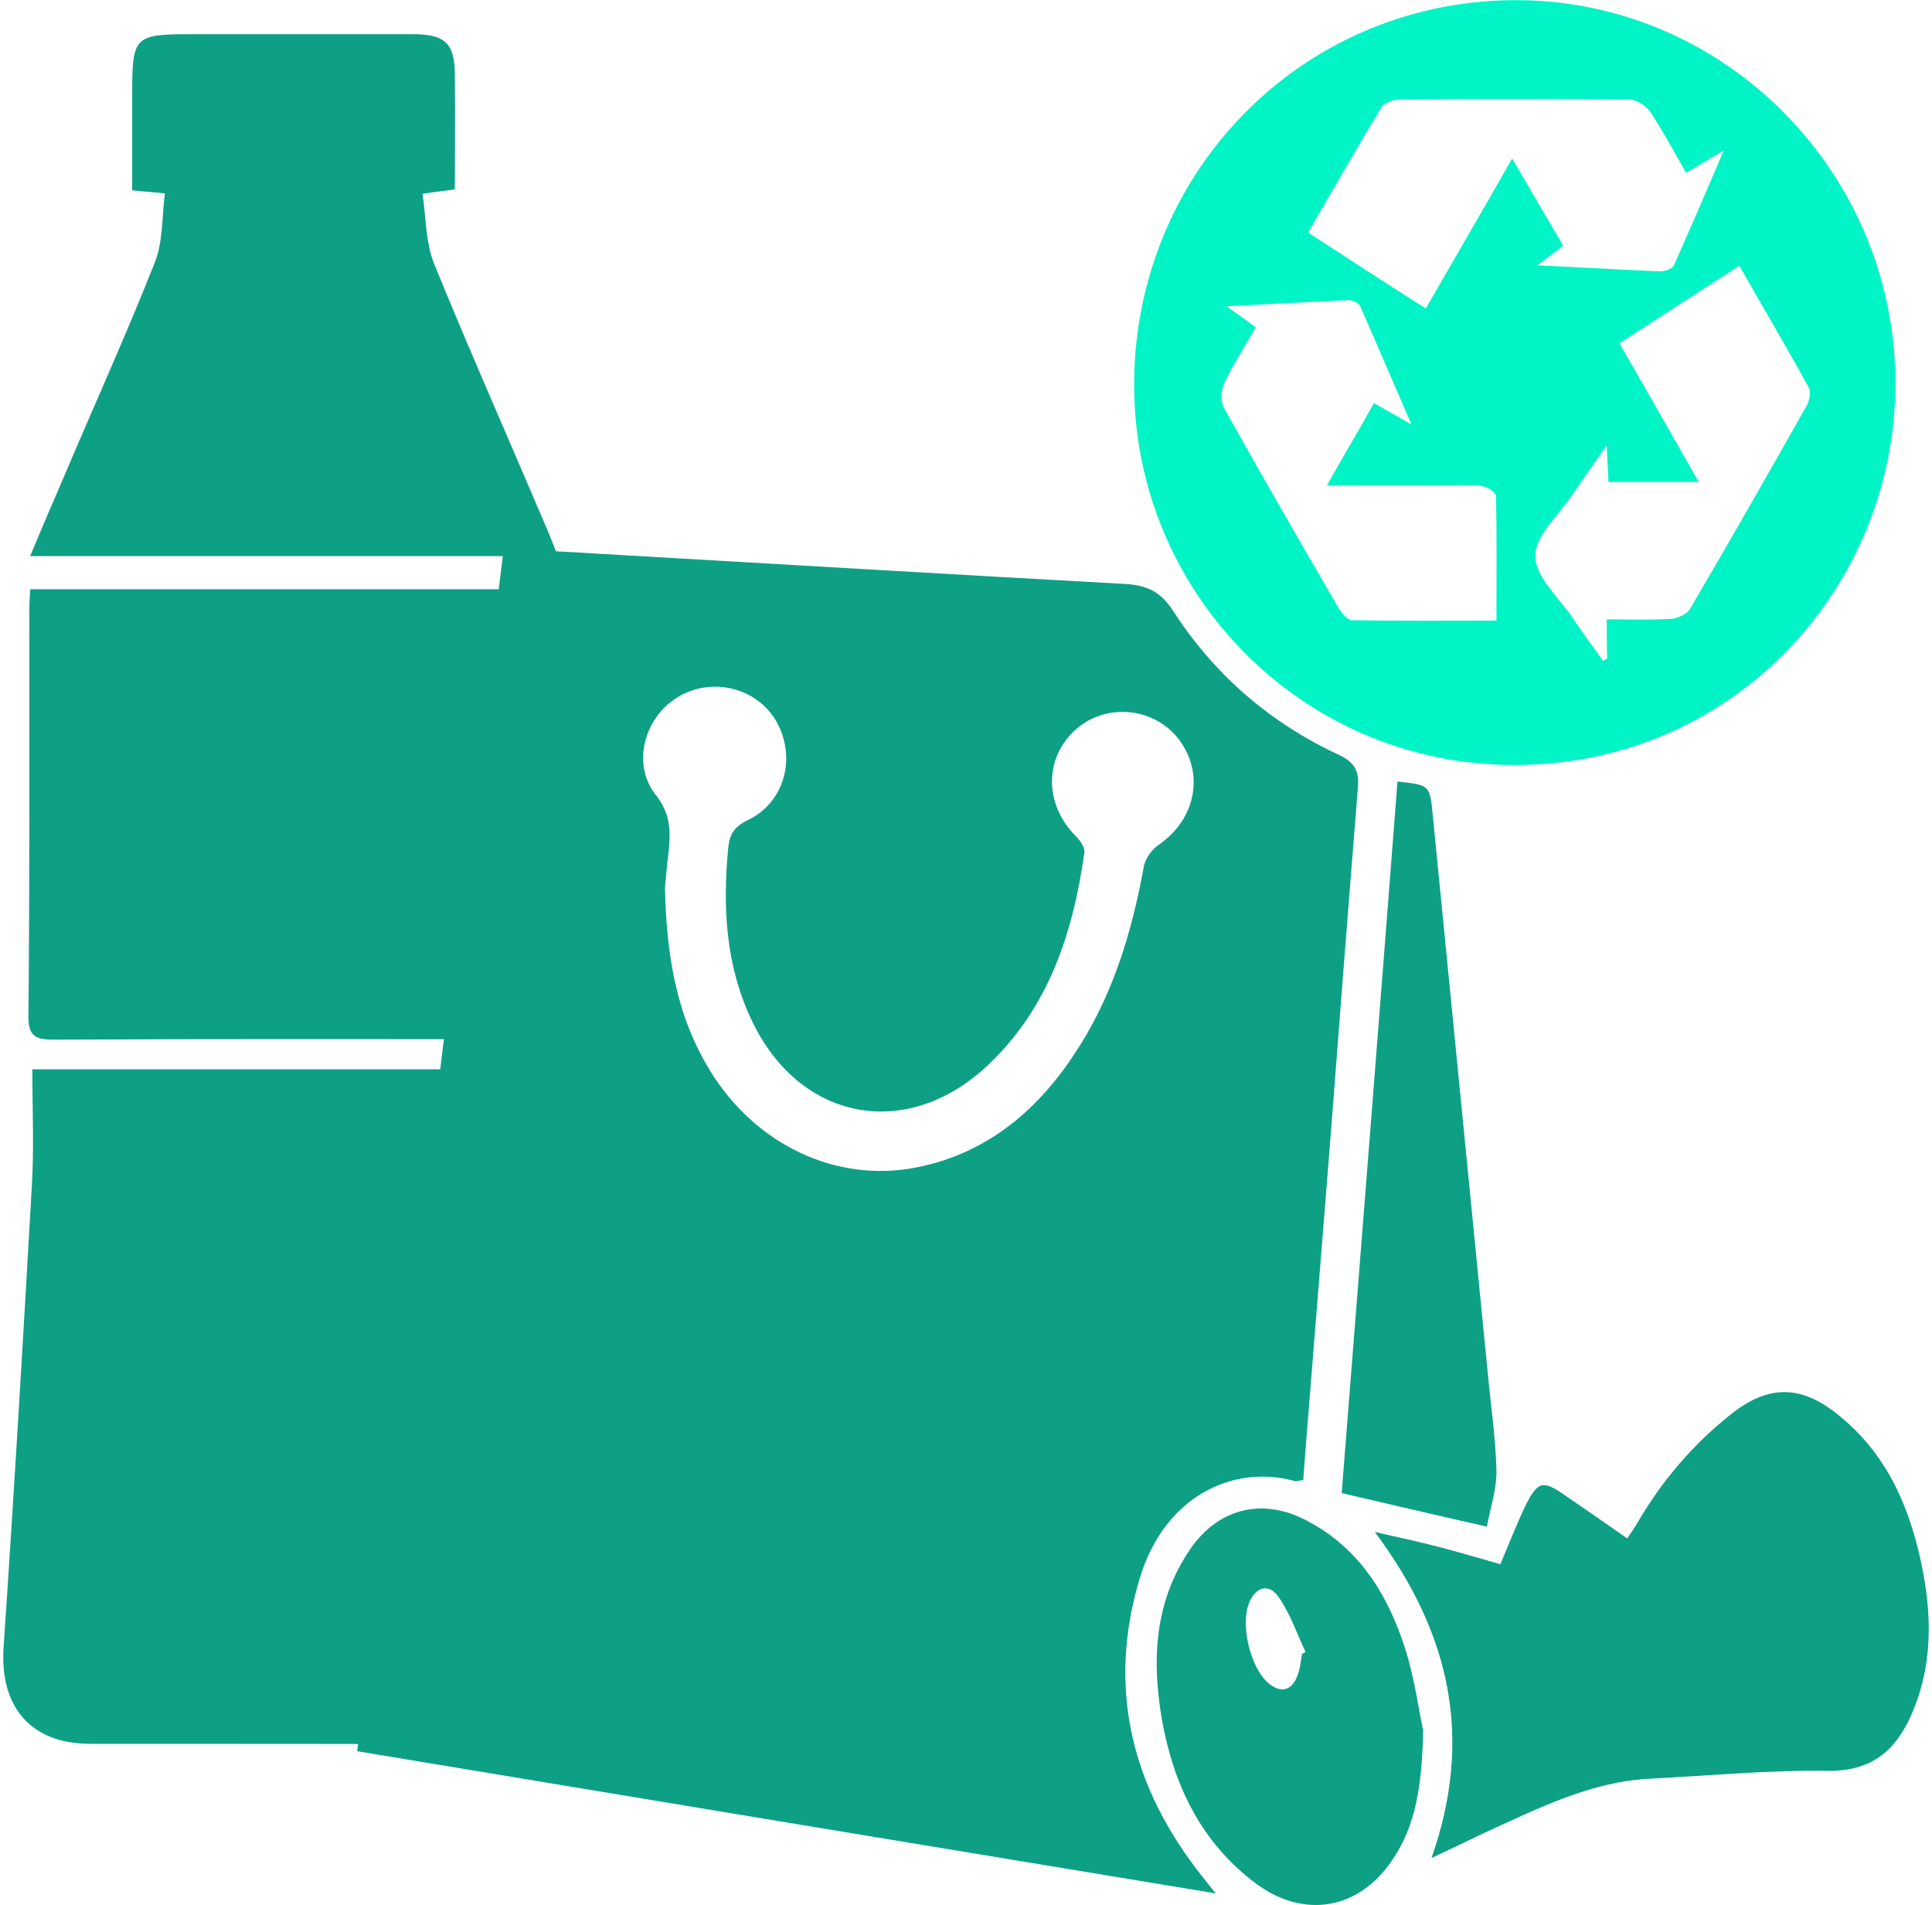
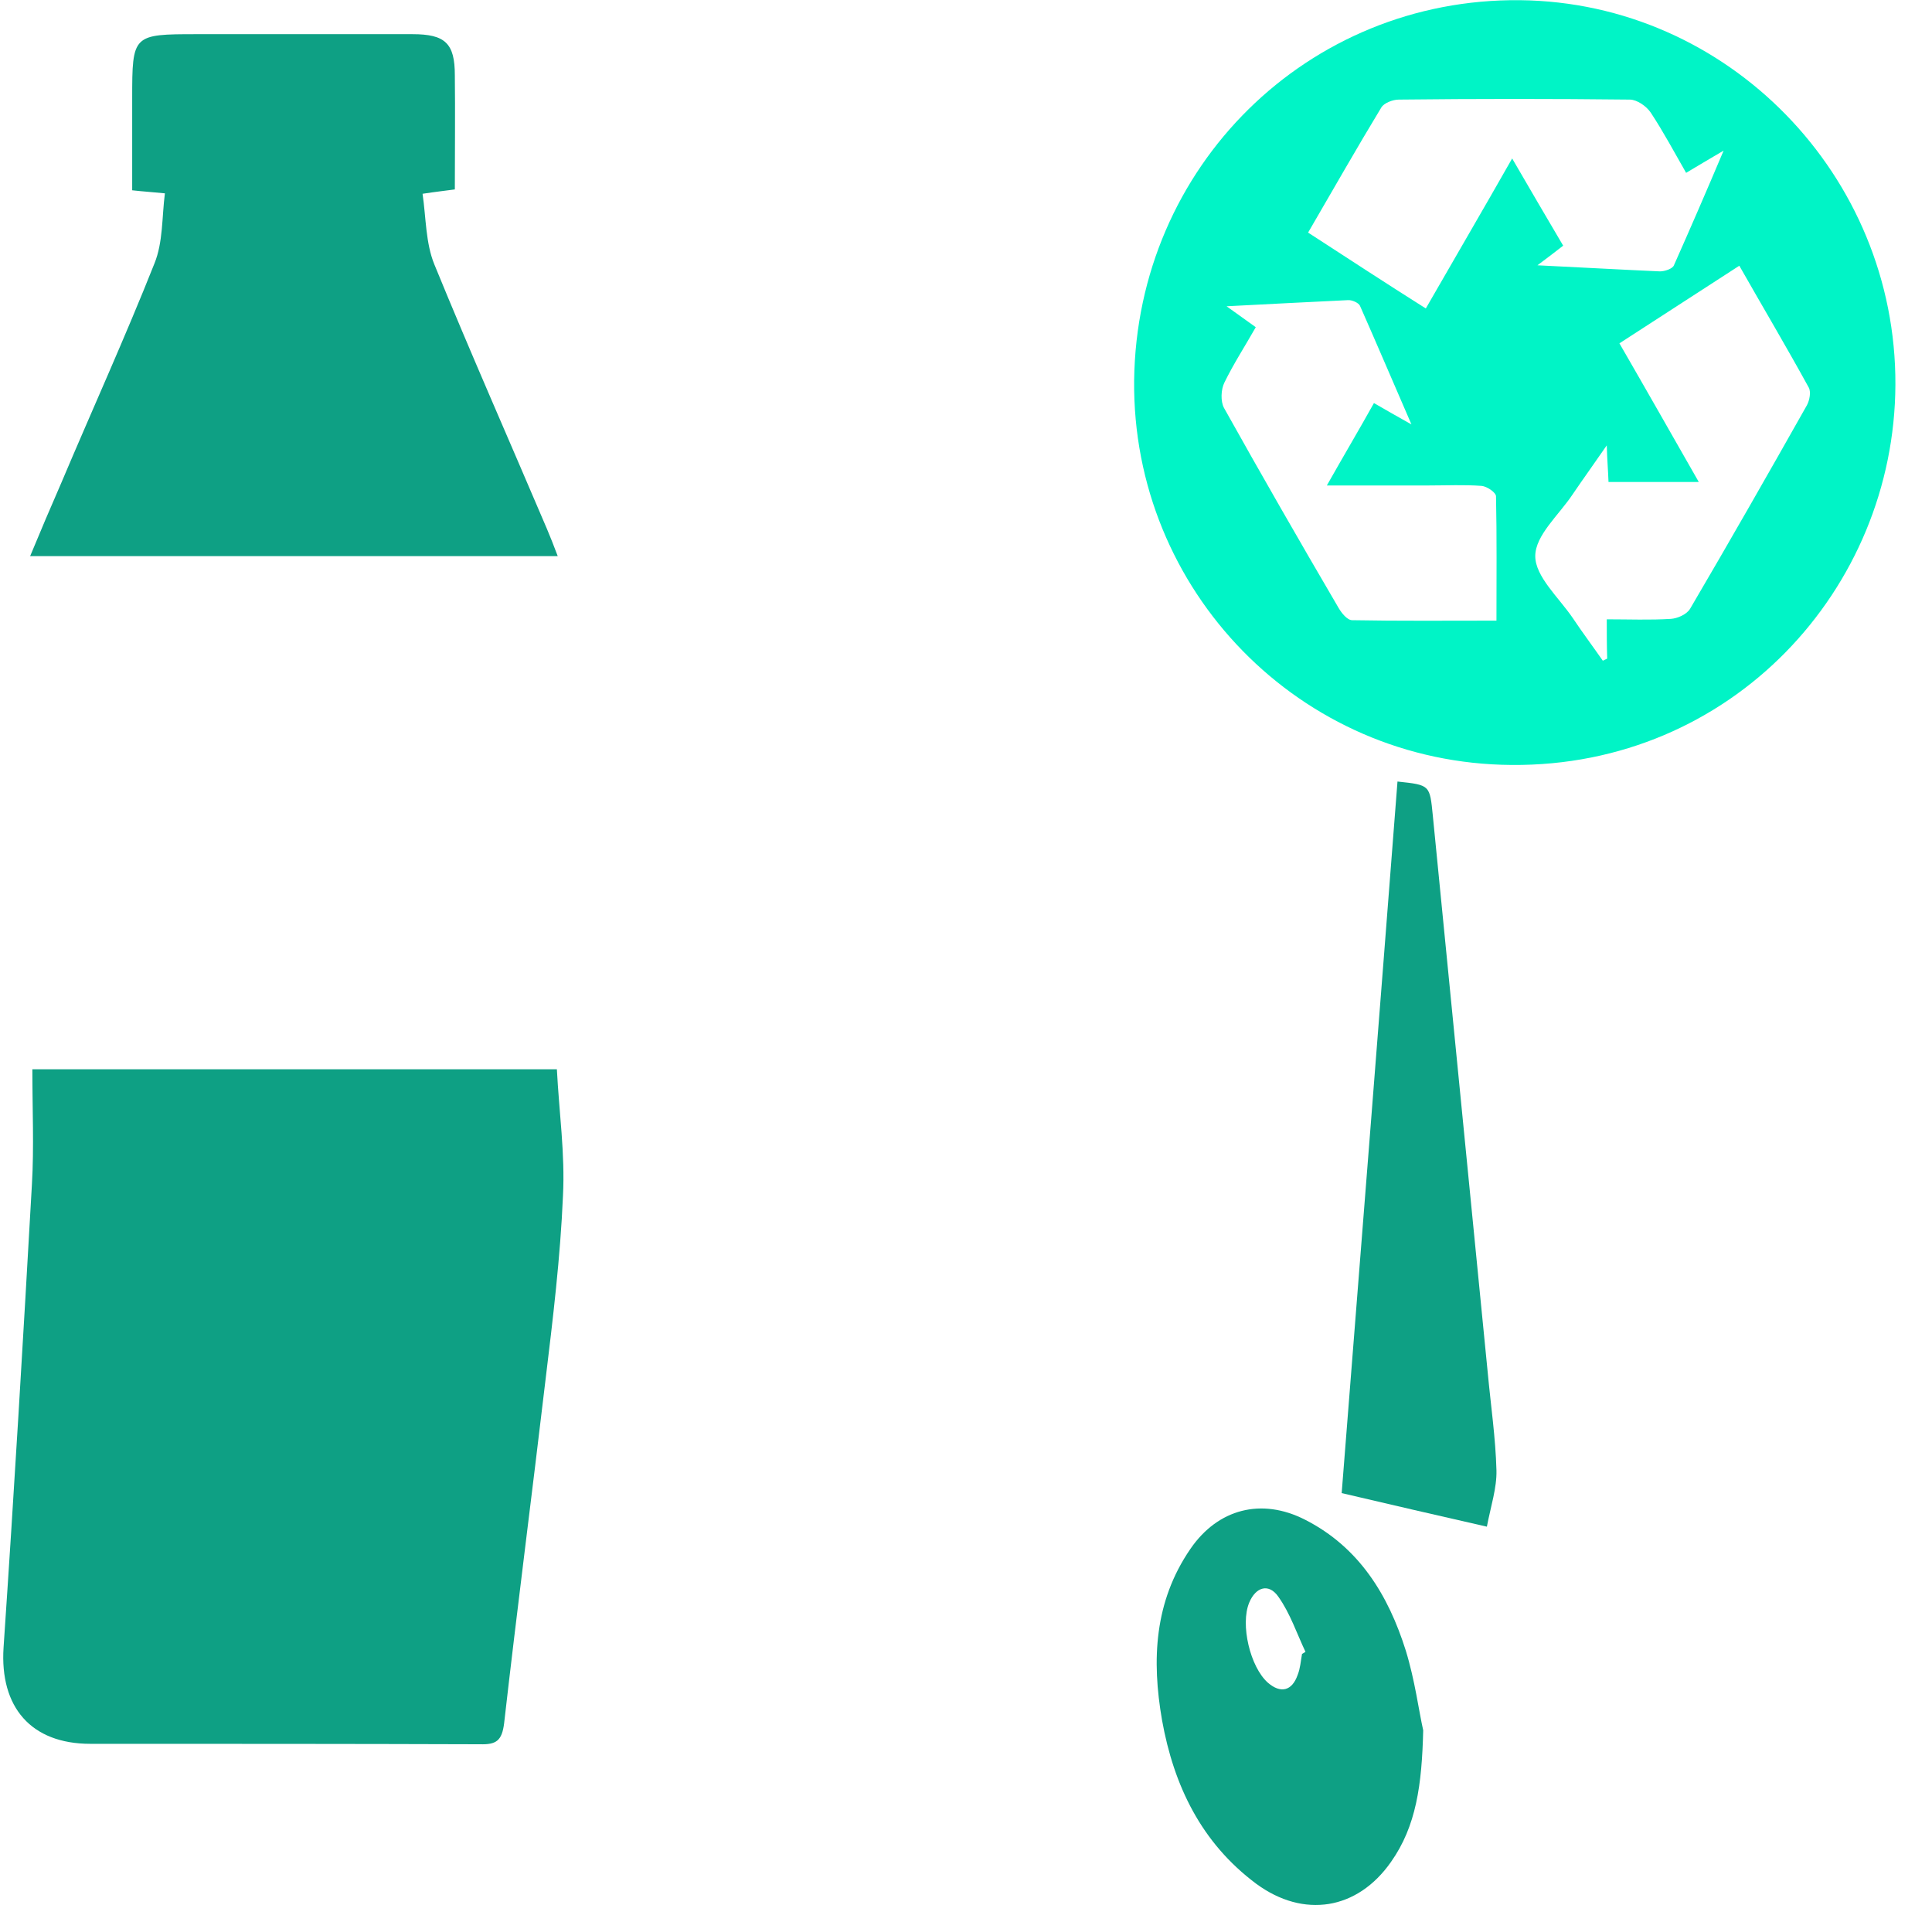
<svg xmlns="http://www.w3.org/2000/svg" width="71" height="70" viewBox="0 0 71 70" fill="none">
  <path d="M41.679 13.979C41.775 6.127 48.056 -0.073 55.859 0.007C63.502 0.087 69.687 6.448 69.655 14.139C69.623 21.67 63.614 28.175 55.555 28.111C47.768 28.063 41.599 21.686 41.679 13.979ZM52.398 11.335C53.456 9.492 54.497 7.714 55.571 5.823C56.244 6.977 56.837 8.002 57.446 9.028C57.141 9.268 56.885 9.46 56.5 9.749C58.135 9.829 59.561 9.909 61.003 9.973C61.179 9.973 61.468 9.877 61.516 9.749C62.108 8.419 62.685 7.089 63.342 5.535C62.765 5.871 62.397 6.095 61.964 6.352C61.532 5.599 61.131 4.846 60.666 4.141C60.506 3.9 60.154 3.66 59.897 3.66C57.061 3.628 54.241 3.628 51.405 3.66C51.181 3.66 50.86 3.788 50.764 3.948C49.851 5.454 48.986 6.977 48.072 8.547C49.53 9.492 50.924 10.406 52.398 11.335ZM54.994 22.807C54.994 21.221 55.01 19.731 54.978 18.241C54.978 18.097 54.642 17.872 54.449 17.856C53.808 17.808 53.167 17.84 52.527 17.84C51.309 17.84 50.107 17.84 48.761 17.84C49.386 16.735 49.947 15.789 50.492 14.812C50.94 15.068 51.293 15.277 51.87 15.597C51.181 14.011 50.588 12.617 49.979 11.239C49.931 11.127 49.675 11.014 49.53 11.03C48.104 11.095 46.678 11.175 45.076 11.255C45.525 11.575 45.813 11.784 46.149 12.024C45.749 12.729 45.332 13.37 44.996 14.059C44.868 14.315 44.852 14.748 44.98 14.988C46.358 17.456 47.768 19.907 49.194 22.343C49.306 22.535 49.514 22.791 49.691 22.791C51.405 22.823 53.167 22.807 54.994 22.807ZM59.048 22.759C59.865 22.759 60.634 22.791 61.403 22.743C61.644 22.727 61.98 22.583 62.108 22.375C63.566 19.891 64.993 17.392 66.403 14.892C66.499 14.716 66.563 14.395 66.467 14.235C65.65 12.745 64.784 11.287 63.919 9.765C62.413 10.742 60.971 11.671 59.513 12.617C60.522 14.363 61.468 16.03 62.429 17.712C61.243 17.712 60.186 17.712 59.112 17.712C59.096 17.279 59.064 16.927 59.048 16.366C58.551 17.087 58.167 17.616 57.798 18.161C57.301 18.914 56.42 19.667 56.42 20.436C56.42 21.189 57.285 21.958 57.798 22.711C58.151 23.24 58.535 23.753 58.904 24.282C58.952 24.25 59.016 24.233 59.064 24.201C59.048 23.737 59.048 23.288 59.048 22.759Z" fill="#00F4C6" />
  <path d="M1.189 39.295C7.726 39.295 14.039 39.295 20.465 39.295C20.545 40.865 20.769 42.403 20.689 43.942C20.593 46.201 20.32 48.46 20.048 50.703C19.551 54.917 19.006 59.115 18.526 63.33C18.445 63.97 18.237 64.115 17.644 64.099C12.87 64.083 8.095 64.083 3.32 64.083C1.141 64.083 -0.013 62.737 0.131 60.541C0.516 54.869 0.852 49.197 1.173 43.525C1.253 42.147 1.189 40.769 1.189 39.295Z" fill="#0EA084" />
-   <path d="M1.109 21.654C7.582 21.654 14.007 21.654 20.481 21.654C20.481 27.118 20.481 32.597 20.481 38.19C20.112 38.19 19.776 38.19 19.439 38.19C13.623 38.19 7.806 38.174 1.99 38.206C1.285 38.206 1.029 38.077 1.045 37.292C1.093 32.341 1.077 27.406 1.077 22.471C1.077 22.215 1.093 21.942 1.109 21.654Z" fill="#0EA084" />
  <path d="M6.06 7.105C5.579 7.057 5.29 7.041 4.858 6.993C4.858 5.871 4.858 4.733 4.858 3.612C4.858 1.272 4.874 1.256 7.229 1.256C9.873 1.256 12.517 1.256 15.161 1.256C16.362 1.256 16.715 1.593 16.715 2.763C16.731 4.141 16.715 5.535 16.715 6.961C16.362 7.009 16.058 7.041 15.529 7.121C15.657 8.002 15.641 8.931 15.962 9.717C17.292 12.969 18.718 16.19 20.096 19.427C20.224 19.731 20.352 20.051 20.496 20.436C14.007 20.436 7.614 20.436 1.108 20.436C1.493 19.507 1.861 18.641 2.246 17.76C3.384 15.068 4.601 12.392 5.675 9.684C5.995 8.899 5.947 7.986 6.06 7.105Z" fill="#0EA084" />
-   <path d="M13.126 64.355C14.921 49.582 16.715 34.921 18.51 20.164C19.727 20.228 20.929 20.276 22.115 20.356C28.54 20.724 34.949 21.109 41.375 21.461C42.16 21.509 42.656 21.75 43.105 22.439C44.611 24.778 46.662 26.557 49.178 27.727C49.803 28.015 49.963 28.351 49.899 28.992C49.546 33.35 49.21 37.725 48.873 42.083C48.569 45.881 48.264 49.694 47.96 53.492C47.944 53.78 47.912 54.068 47.896 54.389C47.752 54.405 47.656 54.453 47.559 54.421C45.332 53.812 42.801 54.966 41.887 57.994C40.67 62.032 41.583 65.685 44.179 68.954C44.307 69.114 44.435 69.274 44.675 69.579C34.084 67.832 23.653 66.102 13.126 64.355ZM24.438 32.597C24.486 35.097 24.855 37.308 26.073 39.311C27.723 42.035 30.703 43.493 33.684 42.9C36.199 42.404 38.058 40.881 39.452 38.782C40.862 36.683 41.583 34.328 42.032 31.86C42.08 31.556 42.336 31.203 42.608 31.027C43.938 30.098 44.275 28.431 43.329 27.182C42.432 25.996 40.686 25.82 39.564 26.781C38.362 27.823 38.362 29.569 39.548 30.739C39.692 30.883 39.868 31.139 39.852 31.316C39.436 34.28 38.538 37.052 36.279 39.167C33.299 41.955 29.373 41.186 27.627 37.501C26.666 35.482 26.553 33.35 26.762 31.155C26.81 30.675 26.97 30.386 27.467 30.146C28.829 29.505 29.277 27.855 28.54 26.525C27.835 25.275 26.169 24.858 24.919 25.611C23.669 26.364 23.204 28.079 24.102 29.217C24.663 29.922 24.646 30.579 24.566 31.348C24.502 31.828 24.47 32.309 24.438 32.597Z" fill="#0EA084" />
-   <path d="M52.606 68.281C54.161 63.858 53.295 60.013 50.523 56.296C51.405 56.504 52.126 56.648 52.847 56.84C53.6 57.033 54.337 57.257 55.138 57.481C55.443 56.76 55.731 56.023 56.067 55.318C56.516 54.421 56.708 54.389 57.51 54.95C58.263 55.462 59 55.975 59.801 56.536C59.929 56.328 60.073 56.151 60.185 55.943C61.083 54.405 62.22 53.075 63.614 51.969C64.928 50.928 66.114 50.864 67.46 51.921C69.383 53.411 70.248 55.511 70.68 57.818C71.001 59.548 70.985 61.279 70.28 62.929C69.703 64.291 68.822 65.092 67.187 65.076C65.008 65.044 62.813 65.252 60.634 65.365C58.439 65.477 56.532 66.454 54.593 67.335C53.984 67.624 53.359 67.928 52.606 68.281Z" fill="#0EA084" />
  <path d="M52.302 63.586C52.254 65.589 52.046 67.111 51.117 68.425C49.883 70.188 47.912 70.508 46.166 69.226C44.147 67.72 43.137 65.621 42.705 63.218C42.32 61.007 42.416 58.859 43.746 56.921C44.756 55.447 46.358 55.03 47.96 55.847C49.947 56.857 51.021 58.619 51.661 60.654C51.998 61.744 52.142 62.881 52.302 63.586ZM47.848 60.782C47.896 60.75 47.928 60.734 47.976 60.702C47.656 60.029 47.415 59.292 46.983 58.683C46.63 58.17 46.15 58.315 45.909 58.892C45.573 59.693 45.941 61.263 46.598 61.84C47.063 62.24 47.48 62.144 47.688 61.551C47.784 61.311 47.8 61.055 47.848 60.782Z" fill="#0EA084" />
  <path d="M54.642 56.103C52.751 55.67 51.069 55.286 49.306 54.869C49.995 46.153 50.684 37.436 51.357 28.72C52.559 28.848 52.543 28.848 52.655 29.97C53.328 36.795 54.001 43.621 54.674 50.447C54.786 51.649 54.962 52.834 54.994 54.036C55.01 54.677 54.786 55.35 54.642 56.103Z" fill="#0EA084" />
</svg>